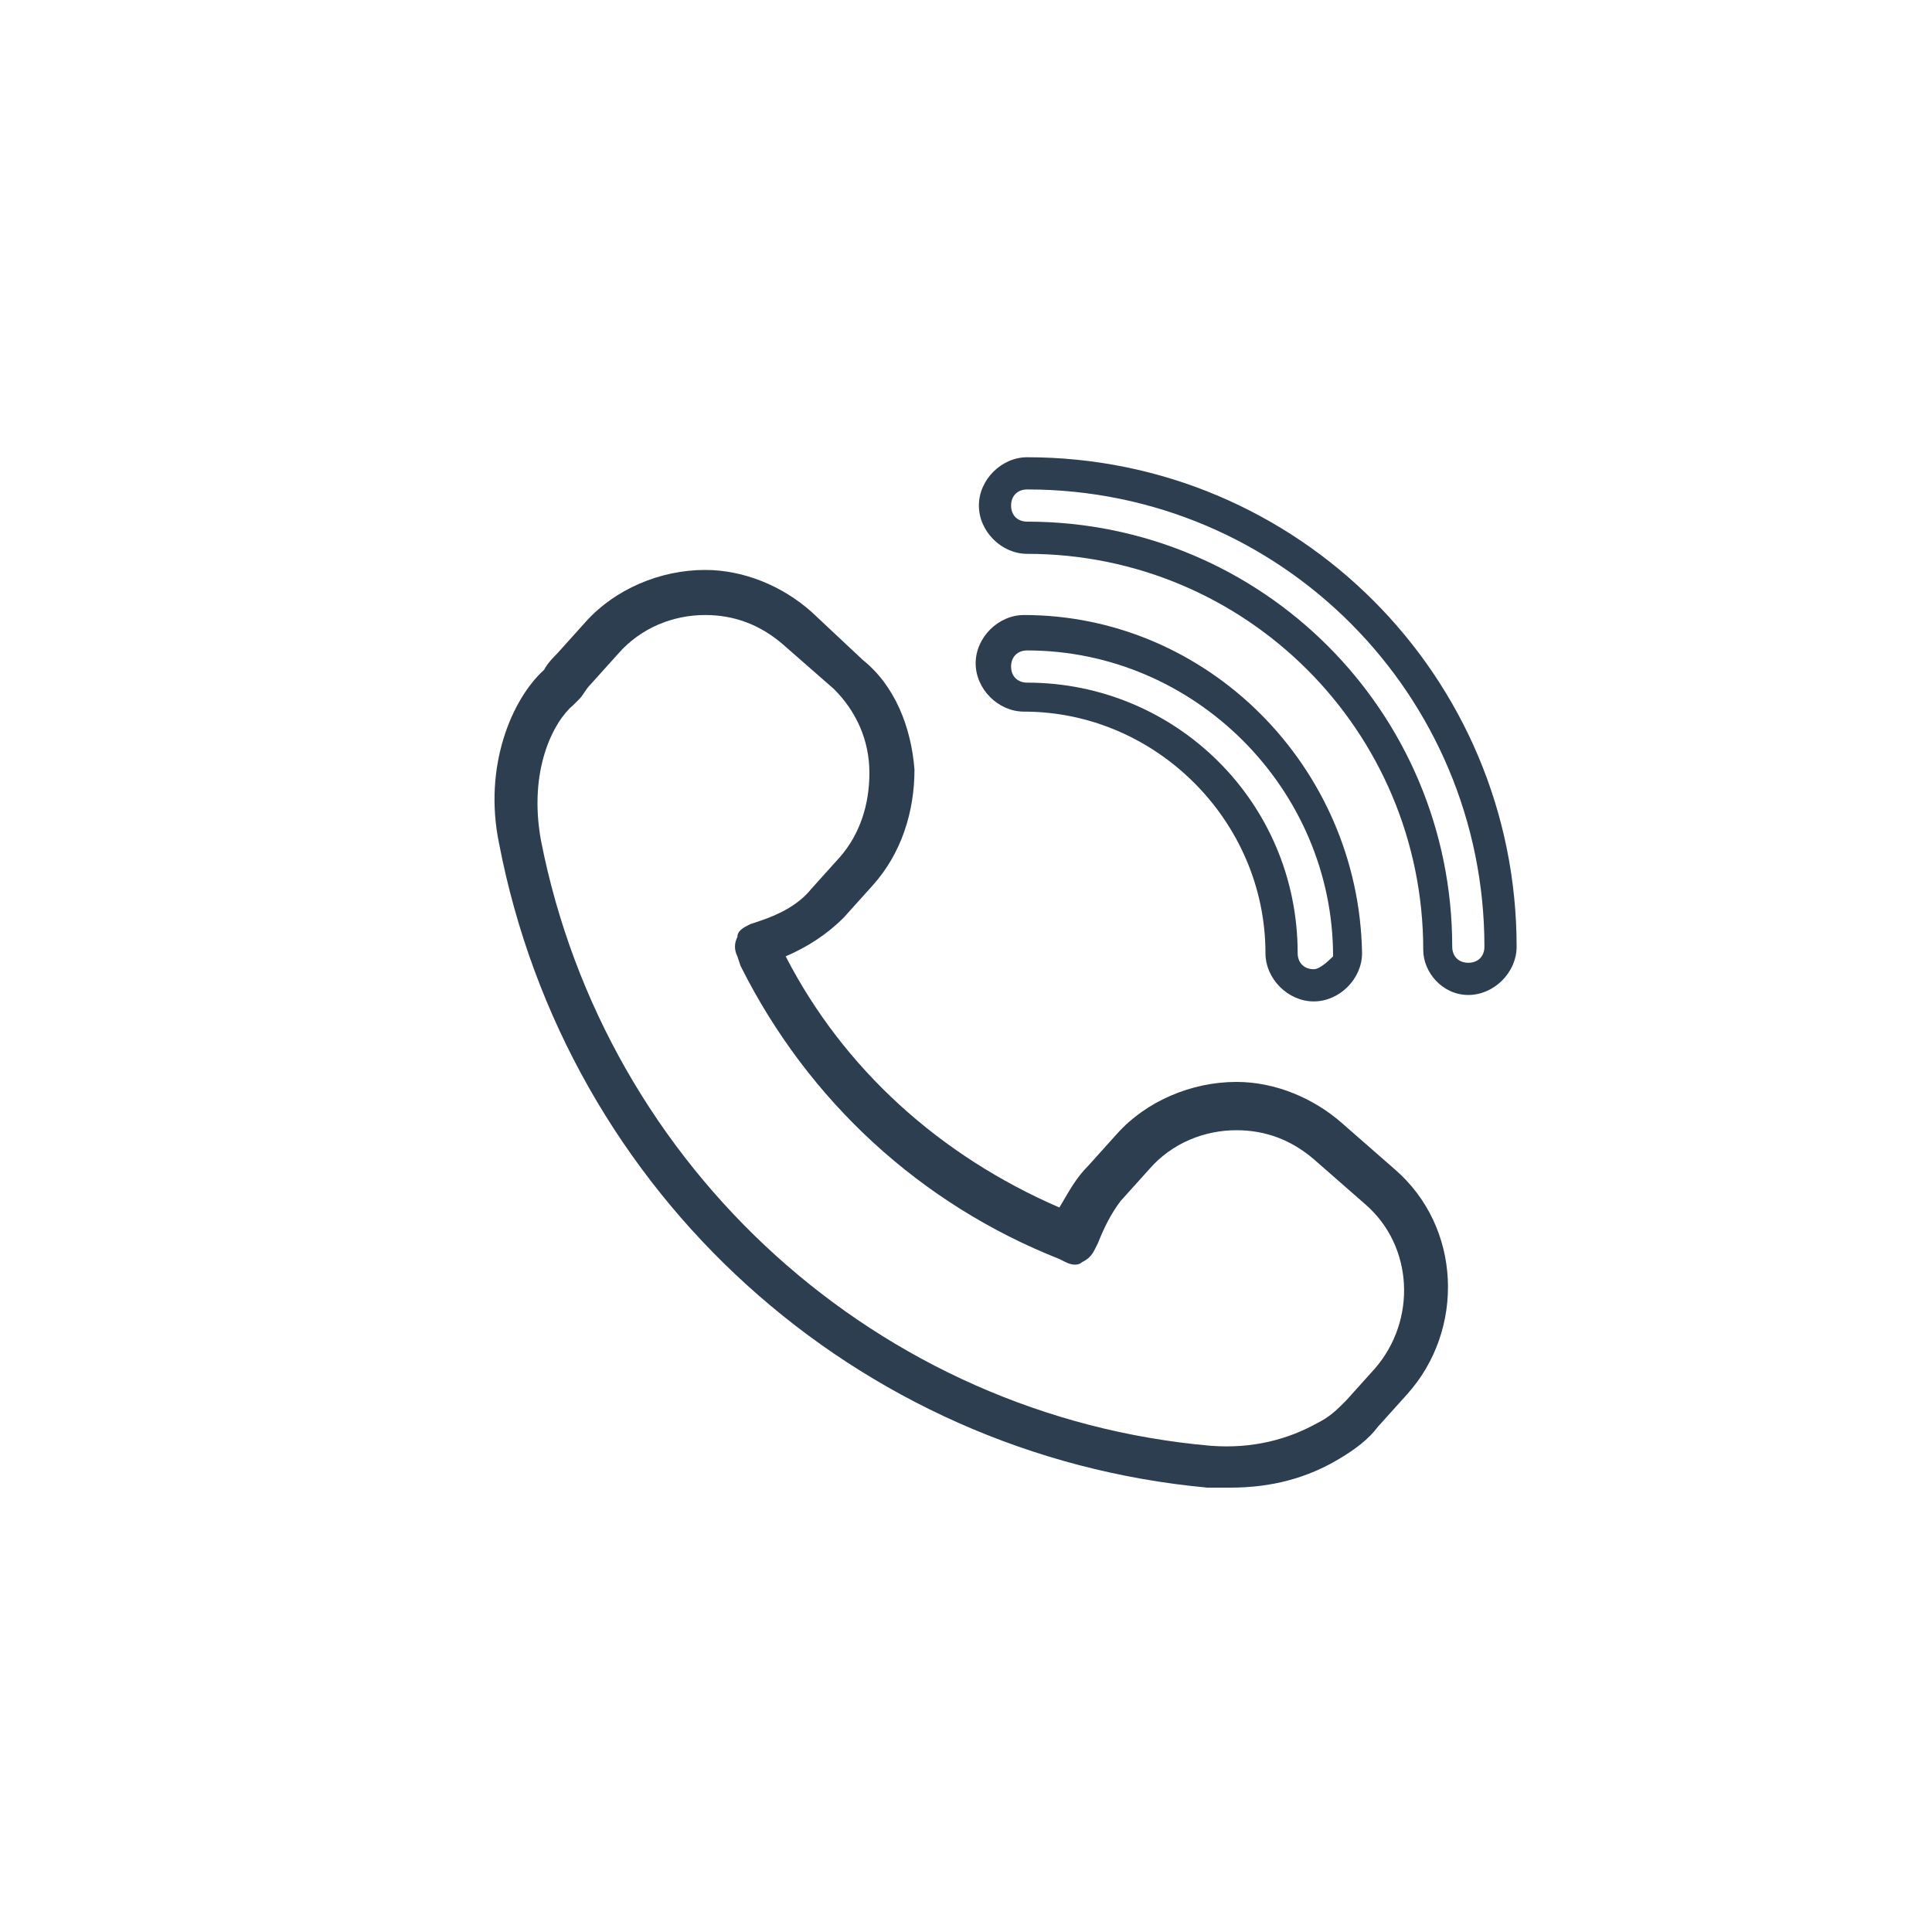
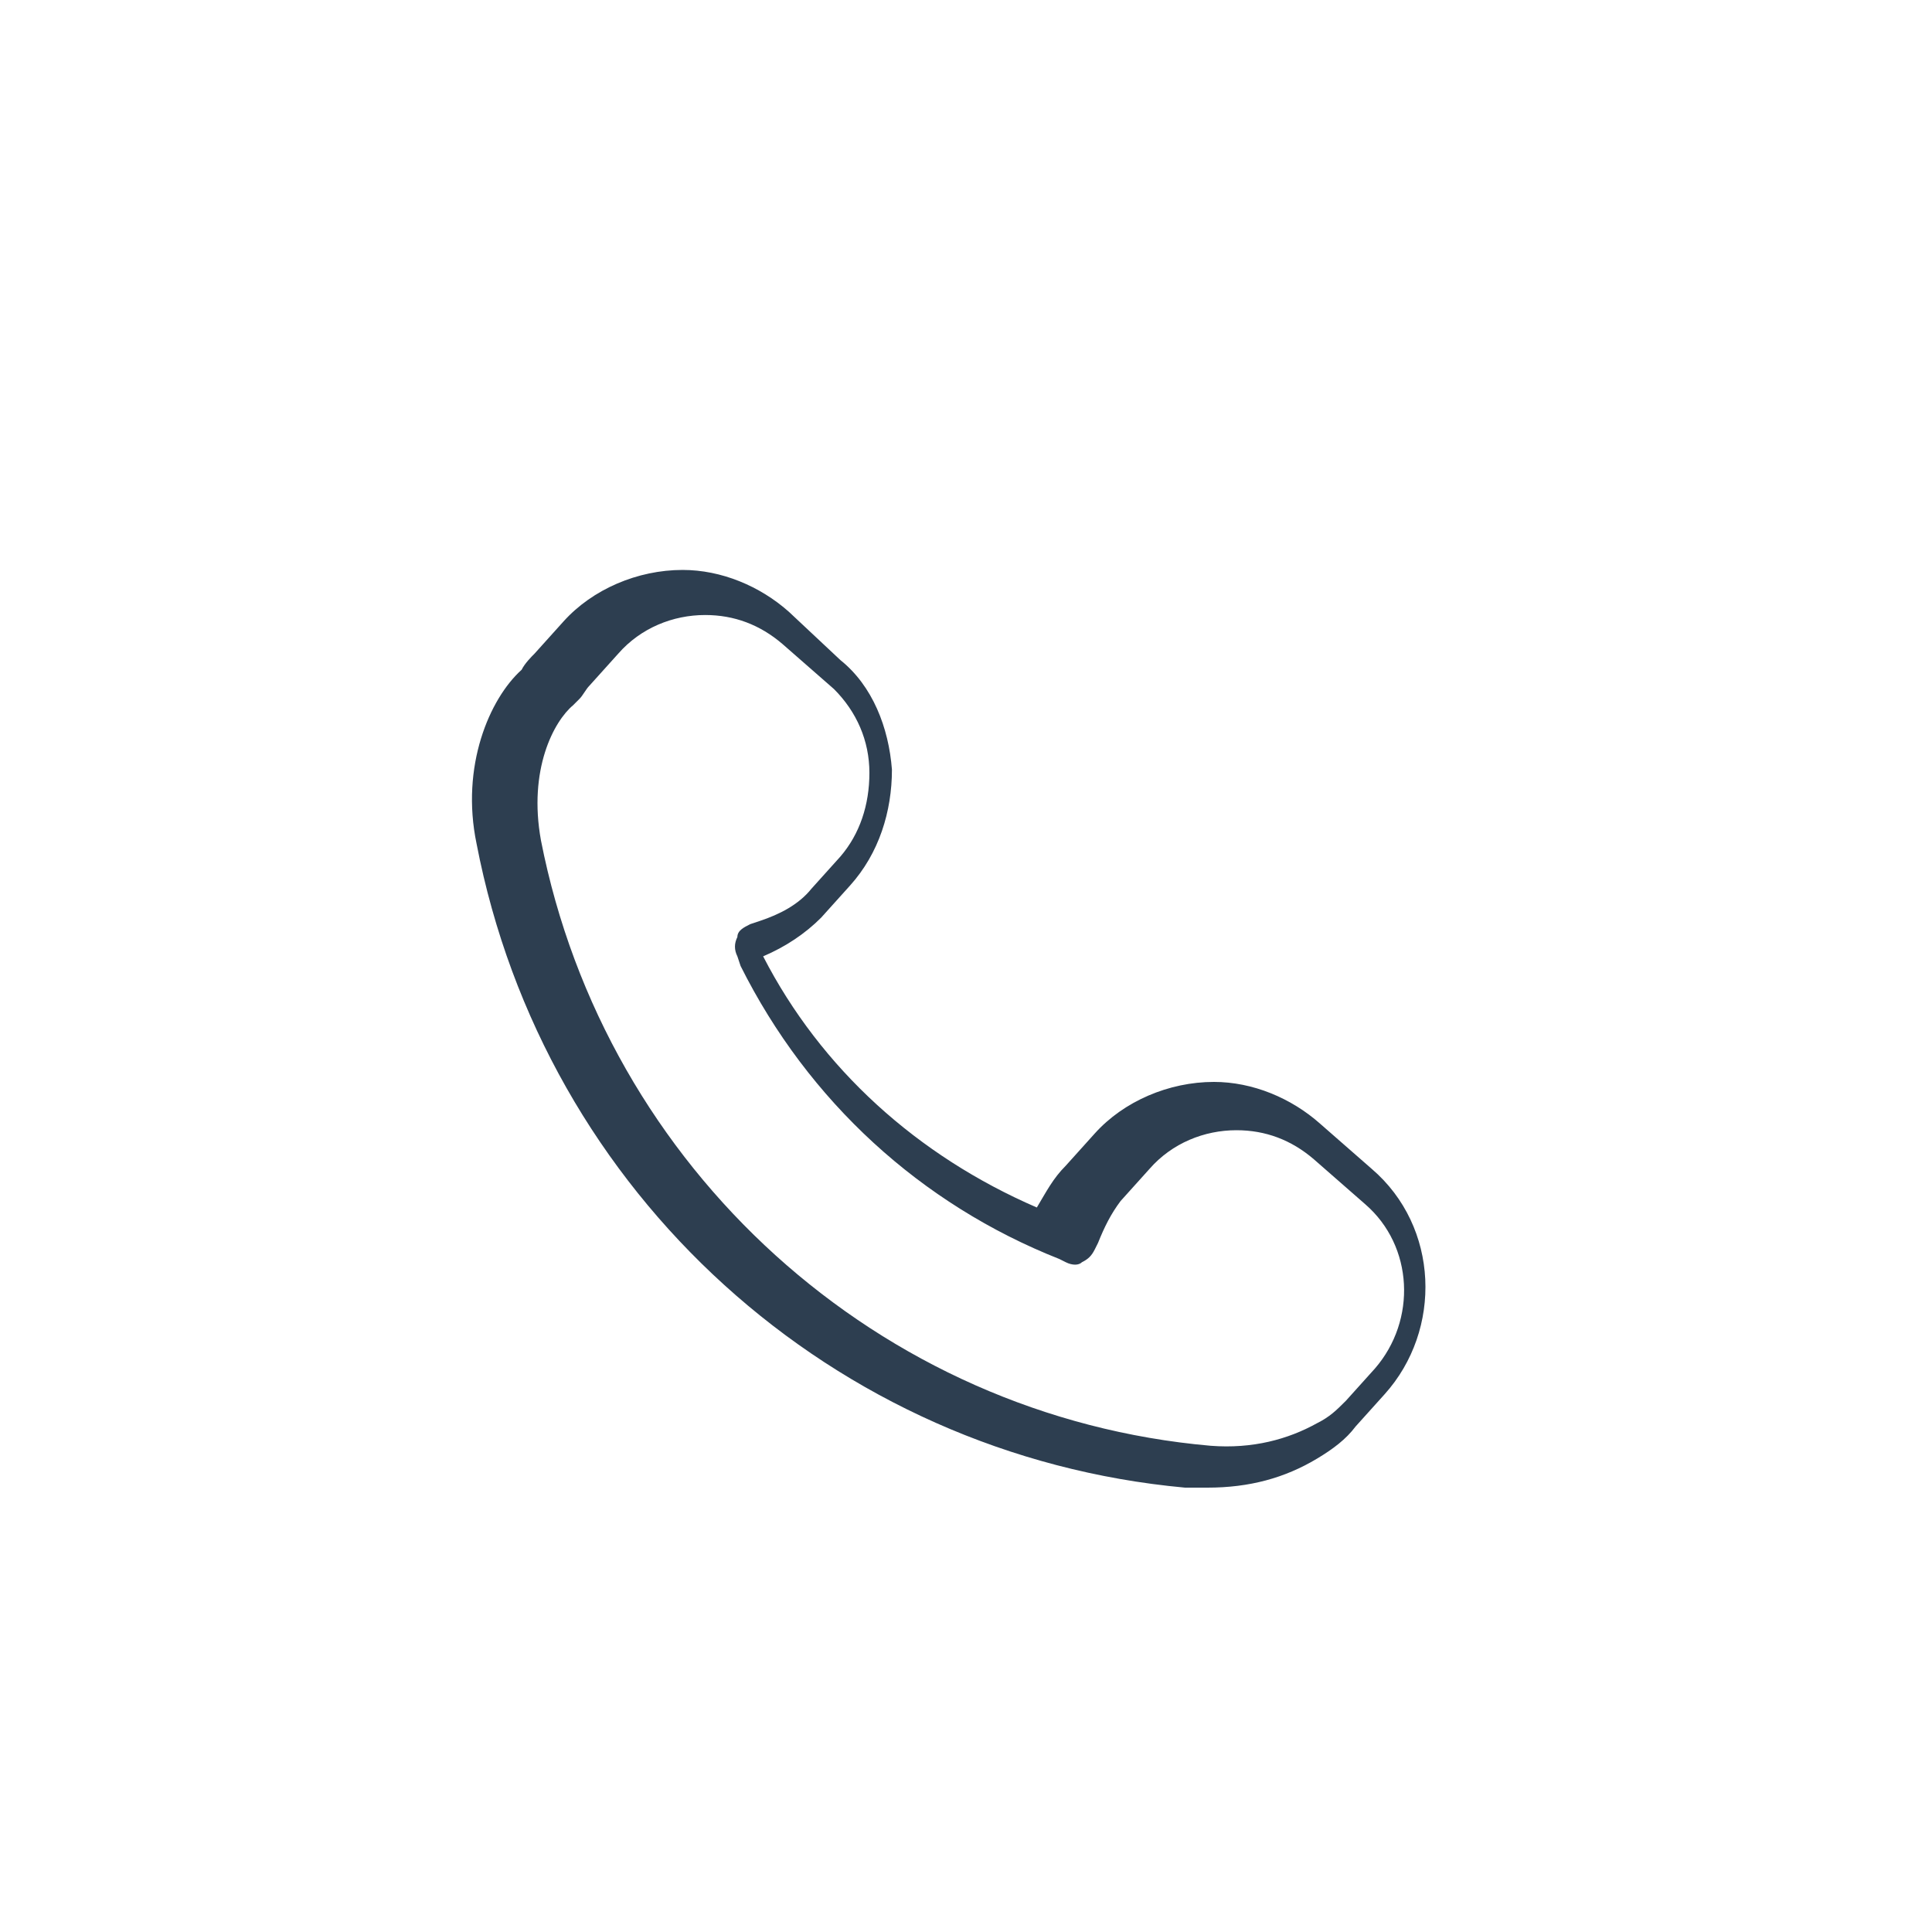
<svg xmlns="http://www.w3.org/2000/svg" enable-background="new 0 0 60 60" viewBox="0 0 60 60">
  <g fill="#2d3e50">
-     <path d="m45.6 30.9c.8 0 1.5-.7 1.5-1.5 0-8.4-6.8-15.2-15.2-15.2-.8 0-1.5.7-1.5 1.5s.7 1.5 1.5 1.5c6.8 0 12.3 5.5 12.3 12.3 0 .7.6 1.4 1.4 1.4zm-13.7-14.7c-.3 0-.5-.2-.5-.5s.2-.5.5-.5c7.9 0 14.2 6.4 14.2 14.2 0 .3-.2.5-.5.5s-.5-.2-.5-.5c0-7.3-5.9-13.2-13.2-13.2z" />
-     <path d="m31.8 19.1c-.8 0-1.5.7-1.5 1.5s.7 1.5 1.5 1.5c4.1 0 7.5 3.4 7.5 7.5 0 .8.7 1.5 1.5 1.5s1.5-.7 1.5-1.5c-.1-5.8-4.8-10.5-10.5-10.5zm9 11c-.3 0-.5-.2-.5-.5 0-4.7-3.8-8.4-8.4-8.4-.3 0-.5-.2-.5-.5s.2-.5.5-.5c5.2 0 9.5 4.3 9.5 9.5-.1.1-.4.4-.6.4z" />
-     <path d="m37.5 46.2h.7c1.3 0 2.4-.3 3.4-.9.5-.3.9-.6 1.2-1l.9-1c1.8-2 1.7-5.2-.4-7l-1.6-1.4c-.9-.8-2.1-1.3-3.3-1.3-1.4 0-2.8.6-3.7 1.6l-.9 1c-.4.4-.6.8-.9 1.3-3.7-1.6-6.7-4.3-8.5-7.8.7-.3 1.3-.7 1.8-1.2l.9-1c.9-1 1.3-2.3 1.3-3.6-.1-1.3-.6-2.6-1.6-3.4l-1.6-1.5c-.9-.8-2.1-1.3-3.3-1.3-1.4 0-2.8.6-3.7 1.6l-.9 1c-.1.1-.3.3-.4.5-1 .9-1.9 3-1.4 5.4 2.1 10.9 11.1 19 22 20zm-19.7-24.3s.1-.1 0 0l.1-.1s0 0 .1-.1.2-.3.3-.4l.9-1c.7-.8 1.7-1.2 2.7-1.2.9 0 1.7.3 2.4.9l1.6 1.4c.7.7 1.1 1.6 1.1 2.6s-.3 1.9-.9 2.6l-.9 1c-.4.5-1 .8-1.6 1l-.3.1c-.2.1-.4.2-.4.4-.1.2-.1.4 0 .6l.1.3c2.1 4.2 5.6 7.4 9.9 9.1l.2.1c.2.1.4.1.5 0 .2-.1.3-.2.4-.4l.1-.2c.2-.5.4-.9.7-1.3l.9-1c.7-.8 1.7-1.2 2.7-1.2.9 0 1.7.3 2.4.9l1.6 1.4c1.5 1.3 1.6 3.6.3 5.1l-.9 1c-.3.3-.5.5-.9.7-.9.5-2 .8-3.3.7-10.3-.9-18.8-8.6-20.8-18.8-.4-2.2.4-3.7 1-4.2z" />
+     <path d="m37.5 46.2c1.3 0 2.4-.3 3.4-.9.5-.3.9-.6 1.2-1l.9-1c1.8-2 1.7-5.2-.4-7l-1.6-1.4c-.9-.8-2.1-1.3-3.3-1.3-1.4 0-2.8.6-3.7 1.6l-.9 1c-.4.4-.6.8-.9 1.3-3.7-1.6-6.7-4.3-8.5-7.8.7-.3 1.3-.7 1.8-1.2l.9-1c.9-1 1.3-2.3 1.3-3.6-.1-1.3-.6-2.6-1.6-3.4l-1.6-1.5c-.9-.8-2.1-1.3-3.3-1.3-1.4 0-2.8.6-3.7 1.6l-.9 1c-.1.1-.3.3-.4.5-1 .9-1.9 3-1.4 5.4 2.1 10.9 11.1 19 22 20zm-19.7-24.3s.1-.1 0 0l.1-.1s0 0 .1-.1.2-.3.3-.4l.9-1c.7-.8 1.7-1.2 2.7-1.2.9 0 1.7.3 2.4.9l1.6 1.4c.7.7 1.1 1.6 1.1 2.6s-.3 1.9-.9 2.6l-.9 1c-.4.5-1 .8-1.6 1l-.3.1c-.2.1-.4.2-.4.4-.1.2-.1.4 0 .6l.1.3c2.1 4.2 5.6 7.4 9.9 9.1l.2.1c.2.1.4.1.5 0 .2-.1.3-.2.4-.4l.1-.2c.2-.5.4-.9.7-1.3l.9-1c.7-.8 1.7-1.2 2.7-1.2.9 0 1.7.3 2.4.9l1.6 1.4c1.5 1.3 1.6 3.6.3 5.1l-.9 1c-.3.3-.5.5-.9.7-.9.5-2 .8-3.3.7-10.3-.9-18.8-8.6-20.8-18.8-.4-2.2.4-3.7 1-4.2z" />
  </g>
</svg>